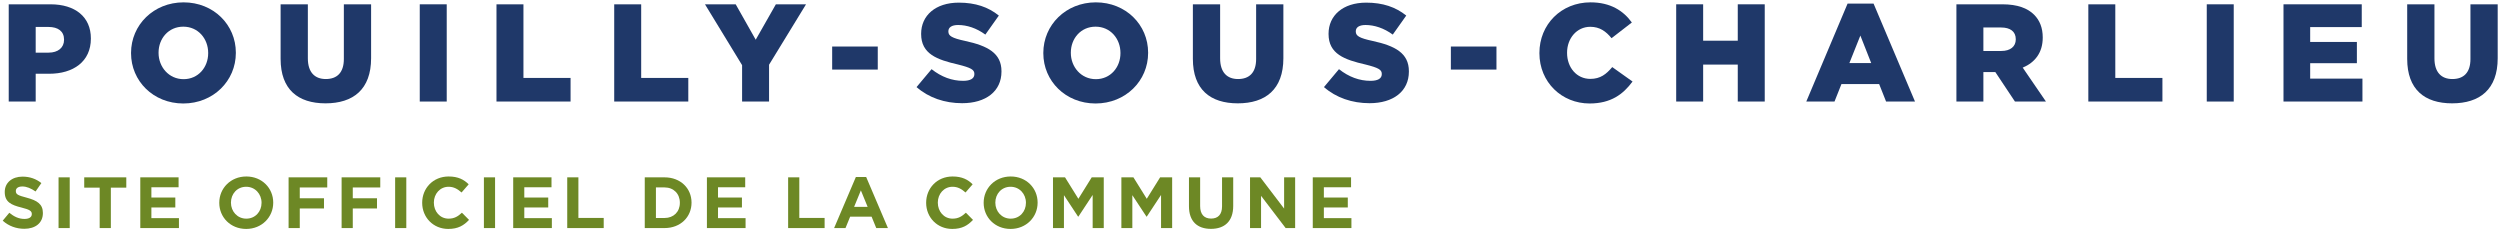
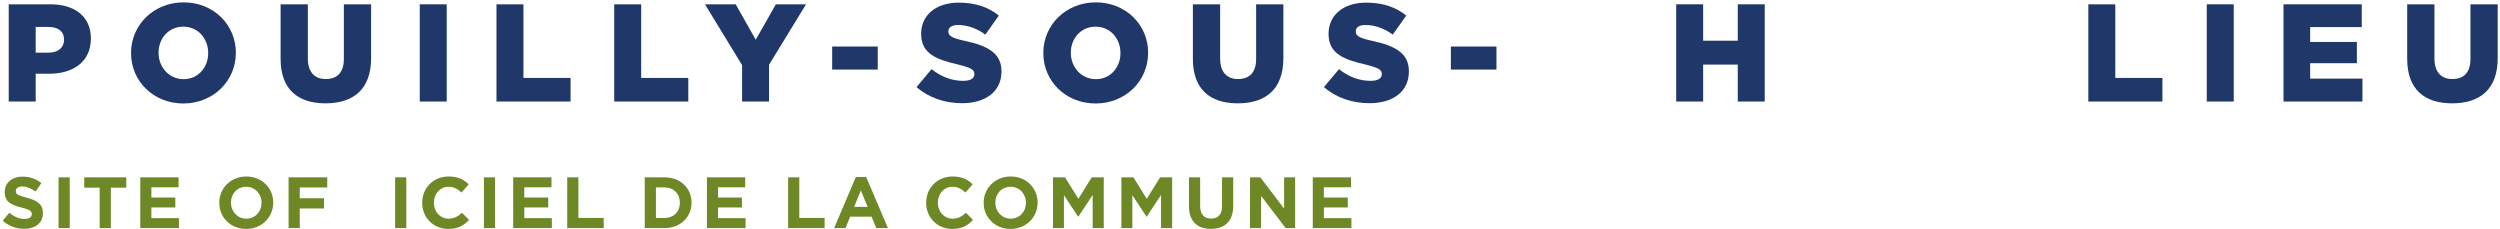
<svg xmlns="http://www.w3.org/2000/svg" clip-rule="evenodd" fill-rule="evenodd" stroke-linejoin="round" stroke-miterlimit="2" viewBox="0 0 414 38">
  <g transform="matrix(1.479 0 0 .644 -47.314 45.085)">
    <path d="m32-70h280v59h-280z" fill="none" />
    <g fill-rule="nonzero">
      <g fill="#1f3869" transform="matrix(.867 0 0 2.628 27.667 -227.652)">
        <path d="m6.113 69.921h3.483v-2.718h1.741c3.105 0 5.385-1.182 5.385-3.438v-.028c0-2.106-2.046-3.329-5.206-3.329h-5.403zm3.483-4.784v-2.514h1.651c1.239 0 2.011.421 2.011 1.237v.027c0 .761-.772 1.25-1.993 1.25z" />
        <path d="m28.66 70.112c3.877 0 6.785-2.216 6.785-4.947v-.028c0-2.718-2.872-4.92-6.749-4.92-3.878 0-6.786 2.216-6.786 4.948v.027c0 2.718 2.872 4.92 6.75 4.92zm.036-2.379c-1.921 0-3.232-1.209-3.232-2.568v-.028c0-1.372 1.275-2.541 3.196-2.541 1.92 0 3.213 1.182 3.213 2.569v.027c0 1.372-1.275 2.541-3.177 2.541z" />
        <path d="m47.024 70.098c3.572 0 5.888-1.359 5.888-4.417v-5.273h-3.519v5.355c0 1.345-.897 1.957-2.333 1.957-1.418 0-2.316-.653-2.316-2.025v-5.287h-3.518v5.341c0 2.99 2.243 4.349 5.798 4.349z" />
        <path d="m59.195 60.408h3.483v9.514h-3.483z" />
        <path d="m69.104 69.921h9.568v-2.31h-6.086v-7.203h-3.482z" />
        <path d="m84.308 69.921h9.568v-2.31h-6.085v-7.203h-3.483z" />
        <path d="m100.824 69.921h3.482v-3.601l4.775-5.912h-3.895l-2.603 3.465-2.585-3.465h-3.967l4.793 5.953z" />
        <path d="m112.456 64.539h5.888v2.256h-5.888z" />
        <path d="m129.24 70.084c3.052 0 5.081-1.155 5.081-3.098v-.027c0-1.781-1.796-2.488-4.668-2.963-1.759-.286-2.19-.503-2.19-.924v-.028c0-.367.413-.611 1.257-.611 1.131 0 2.369.299 3.518.938l1.742-1.862c-1.365-.829-3.016-1.264-5.17-1.264-3.016 0-4.865 1.264-4.865 3.044v.027c0 1.957 2.082 2.515 4.739 2.977 1.723.326 2.136.516 2.136.924v.027c0 .421-.503.652-1.454.652-1.436 0-2.8-.38-4.075-1.141l-1.939 1.753c1.58 1.046 3.644 1.576 5.888 1.576z" />
        <path d="m146.474 70.112c3.877 0 6.785-2.216 6.785-4.947v-.028c0-2.718-2.872-4.92-6.75-4.92-3.877 0-6.785 2.216-6.785 4.948v.027c0 2.718 2.872 4.92 6.75 4.92zm.035-2.379c-1.92 0-3.231-1.209-3.231-2.568v-.028c0-1.372 1.275-2.541 3.196-2.541 1.92 0 3.213 1.182 3.213 2.569v.027c0 1.372-1.275 2.541-3.178 2.541z" />
        <path d="m164.838 70.098c3.572 0 5.888-1.359 5.888-4.417v-5.273h-3.519v5.355c0 1.345-.897 1.957-2.333 1.957-1.419 0-2.316-.653-2.316-2.025v-5.287h-3.519v5.341c0 2.99 2.244 4.349 5.799 4.349z" />
        <path d="m181.855 70.084c3.052 0 5.081-1.155 5.081-3.098v-.027c0-1.781-1.796-2.488-4.668-2.963-1.759-.286-2.19-.503-2.19-.924v-.028c0-.367.413-.611 1.257-.611 1.131 0 2.369.299 3.518.938l1.742-1.862c-1.365-.829-3.016-1.264-5.17-1.264-3.016 0-4.865 1.264-4.865 3.044v.027c0 1.957 2.082 2.515 4.739 2.977 1.723.326 2.136.516 2.136.924v.027c0 .421-.503.652-1.454.652-1.436 0-2.8-.38-4.075-1.141l-1.939 1.753c1.58 1.046 3.645 1.576 5.888 1.576z" />
        <path d="m192.357 64.539h5.888v2.256h-5.888z" />
-         <path d="m210.272 70.112c2.765 0 4.344-.911 5.547-2.148l-2.621-1.413c-.772.693-1.526 1.155-2.836 1.155-1.759 0-2.998-1.114-2.998-2.541v-.028c0-1.386 1.239-2.528 2.998-2.528 1.221 0 2.028.449 2.746 1.115l2.621-1.536c-1.095-1.155-2.782-1.971-5.331-1.971-3.806 0-6.606 2.175-6.606 4.948v.027c0 2.84 2.89 4.92 6.48 4.92z" />
        <path d="m221.456 69.921h3.482v-3.615h4.47v3.615h3.483v-9.513h-3.483v3.561h-4.47v-3.561h-3.482z" />
-         <path d="m238.258 69.921h3.644l.898-1.712h4.865l.897 1.712h3.734l-5.349-9.581h-3.357zm5.565-3.764 1.418-2.691 1.4 2.691z" />
-         <path d="m257.645 69.921h3.483v-2.881h1.544l2.531 2.881h4.003l-2.998-3.316c1.58-.503 2.585-1.468 2.585-2.935v-.028c0-.91-.377-1.658-1.113-2.215-.844-.639-2.154-1.019-4.093-1.019h-5.942zm3.483-4.947v-2.297h2.298c1.149 0 1.885.381 1.885 1.142v.027c0 .693-.7 1.128-1.867 1.128z" />
        <path d="m274.681 69.921h9.568v-2.31h-6.085v-7.203h-3.483z" />
        <path d="m289.976 60.408h3.483v9.514h-3.483z" />
        <path d="m299.885 69.921h10.196v-2.242h-6.75v-1.509h6.032v-2.079h-6.032v-1.454h6.66v-2.229h-10.106z" />
        <path d="m321.66 70.098c3.572 0 5.888-1.359 5.888-4.417v-5.273h-3.519v5.355c0 1.345-.897 1.957-2.334 1.957-1.418 0-2.315-.653-2.315-2.025v-5.287h-3.519v5.341c0 2.99 2.244 4.349 5.799 4.349z" />
      </g>
      <g fill="#6d8825" transform="matrix(.867 0 0 1.672 27.667 -125.282)">
        <path d="m8.119 68.246c1.414 0 2.407-.869 2.407-2.418v-.023c0-1.359-.749-1.916-2.079-2.34-1.134-.356-1.415-.501-1.415-1.025v-.022c0-.39.281-.68.843-.68s1.115.29 1.705.769l.749-1.292c-.674-.636-1.47-.992-2.435-.992-1.349 0-2.295.936-2.295 2.351v.022c0 1.538.843 1.995 2.173 2.385 1.096.323 1.321.557 1.321.992v.022c0 .457-.347.735-.946.735-.749 0-1.358-.367-1.958-.947l-.852 1.215c.787.847 1.78 1.248 2.782 1.248z" />
        <path d="m12.549 60.334h1.442v7.8h-1.442z" />
        <path d="m17.859 68.134h1.443v-6.217h1.995v-1.583h-5.433v1.583h1.995z" />
        <path d="m23.104 68.134h4.992v-1.526h-3.559v-1.638h3.091v-1.527h-3.091v-1.582h3.512v-1.527h-4.945z" />
        <path d="m36.778 68.268c2.023 0 3.494-1.816 3.494-4.034v-.022c0-2.217-1.452-4.011-3.475-4.011s-3.493 1.816-3.493 4.033v.023c0 2.217 1.451 4.011 3.474 4.011zm.019-1.582c-1.161 0-1.985-1.115-1.985-2.452v-.022c0-1.337.805-2.429 1.966-2.429 1.162 0 1.986 1.114 1.986 2.451v.023c0 1.337-.806 2.429-1.967 2.429z" />
        <path d="m42.257 68.134h1.443v-3.019h3.128v-1.56h-3.128v-1.661h3.549v-1.56h-4.992z" />
-         <path d="m49.104 68.134h1.442v-3.019h3.128v-1.56h-3.128v-1.661h3.55v-1.56h-4.992z" />
        <path d="m56.016 60.334h1.442v7.8h-1.442z" />
        <path d="m62.872 68.268c1.273 0 2.013-.535 2.688-1.393l-.918-1.103c-.515.568-.974.914-1.724.914-1.123 0-1.901-1.115-1.901-2.452v-.022c0-1.337.796-2.429 1.901-2.429.665 0 1.162.334 1.677.88l.918-1.259c-.6-.713-1.358-1.203-2.585-1.203-2.014 0-3.419 1.816-3.419 4.033v.023c0 2.239 1.433 4.011 3.363 4.011z" />
        <path d="m67.48 60.334h1.442v7.8h-1.442z" />
        <path d="m71.263 68.134h4.992v-1.526h-3.559v-1.638h3.091v-1.527h-3.091v-1.582h3.513v-1.527h-4.946z" />
        <path d="m78.241 68.134h4.711v-1.56h-3.269v-6.24h-1.442z" />
        <path d="m88.253 68.134h2.557c2.06 0 3.484-1.705 3.484-3.9v-.022c0-2.195-1.424-3.878-3.484-3.878h-2.557zm2.557-6.251c1.171 0 1.976.97 1.976 2.351v.023c0 1.381-.805 2.328-1.976 2.328h-1.115v-4.702z" />
        <path d="m96.28 68.134h4.992v-1.526h-3.559v-1.638h3.09v-1.527h-3.09v-1.582h3.512v-1.527h-4.945z" />
        <path d="m106.769 68.134h4.711v-1.56h-3.268v-6.24h-1.443z" />
        <path d="m112.707 68.134h1.471l.599-1.749h2.772l.6 1.749h1.508l-2.81-7.855h-1.33zm2.585-3.265.871-2.529.871 2.529z" />
        <path d="m127.955 68.268c1.274 0 2.014-.535 2.688-1.393l-.918-1.103c-.515.568-.974.914-1.723.914-1.124 0-1.902-1.115-1.902-2.452v-.022c0-1.337.797-2.429 1.902-2.429.665 0 1.161.334 1.676.88l.918-1.259c-.599-.713-1.358-1.203-2.585-1.203-2.014 0-3.418 1.816-3.418 4.033v.023c0 2.239 1.433 4.011 3.362 4.011z" />
        <path d="m135.494 68.268c2.023 0 3.494-1.816 3.494-4.034v-.022c0-2.217-1.452-4.011-3.475-4.011s-3.493 1.816-3.493 4.033v.023c0 2.217 1.451 4.011 3.474 4.011zm.019-1.582c-1.161 0-1.985-1.115-1.985-2.452v-.022c0-1.337.805-2.429 1.966-2.429 1.162 0 1.986 1.114 1.986 2.451v.023c0 1.337-.805 2.429-1.967 2.429z" />
        <path d="m140.973 68.134h1.415v-5.059l1.826 3.299h.038l1.845-3.332v5.092h1.433v-7.8h-1.555l-1.723 3.299-1.724-3.299h-1.555z" />
        <path d="m149.805 68.134h1.415v-5.059l1.826 3.299h.038l1.845-3.332v5.092h1.433v-7.8h-1.555l-1.723 3.299-1.724-3.299h-1.555z" />
        <path d="m161.372 68.257c1.761 0 2.876-1.159 2.876-3.521v-4.402h-1.443v4.469c0 1.248-.524 1.872-1.414 1.872s-1.414-.647-1.414-1.928v-4.413h-1.443v4.457c0 2.307 1.078 3.466 2.838 3.466z" />
        <path d="m166.42 68.134h1.424v-4.958l3.175 4.958h1.227v-7.8h-1.424v4.803l-3.072-4.803h-1.33z" />
        <path d="m174.522 68.134h4.992v-1.526h-3.559v-1.638h3.091v-1.527h-3.091v-1.582h3.512v-1.527h-4.945z" />
      </g>
    </g>
  </g>
</svg>